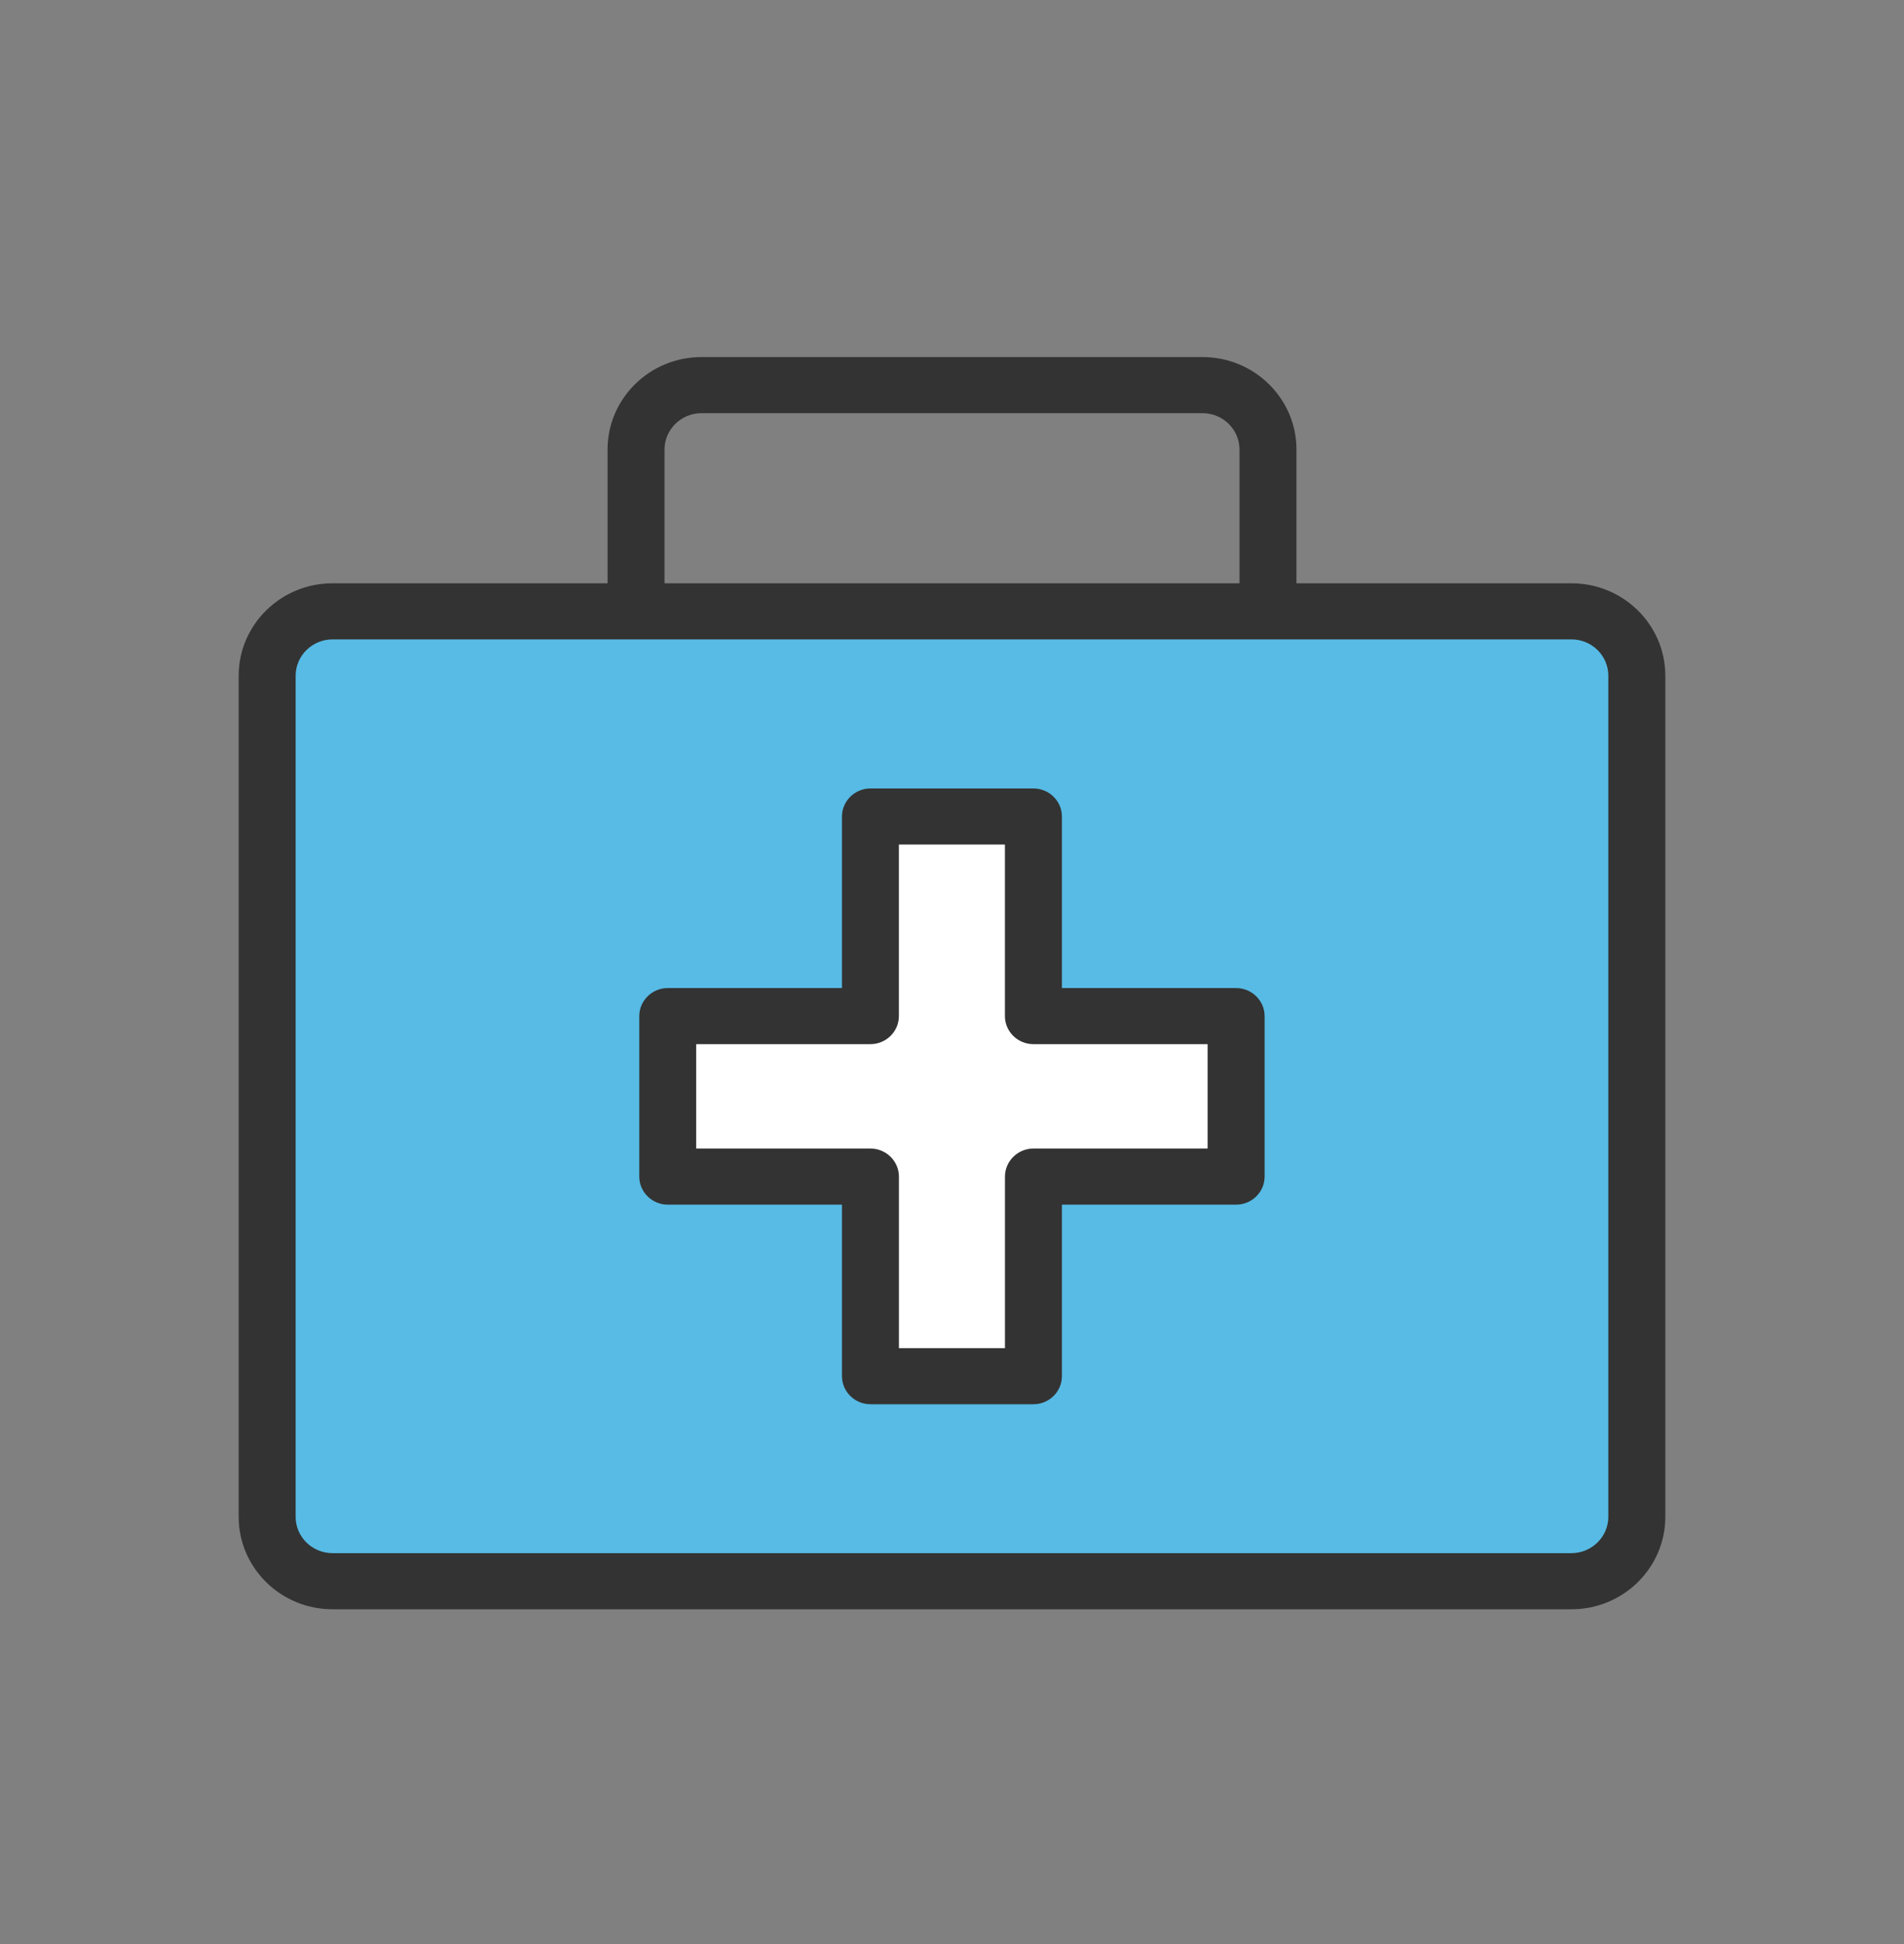
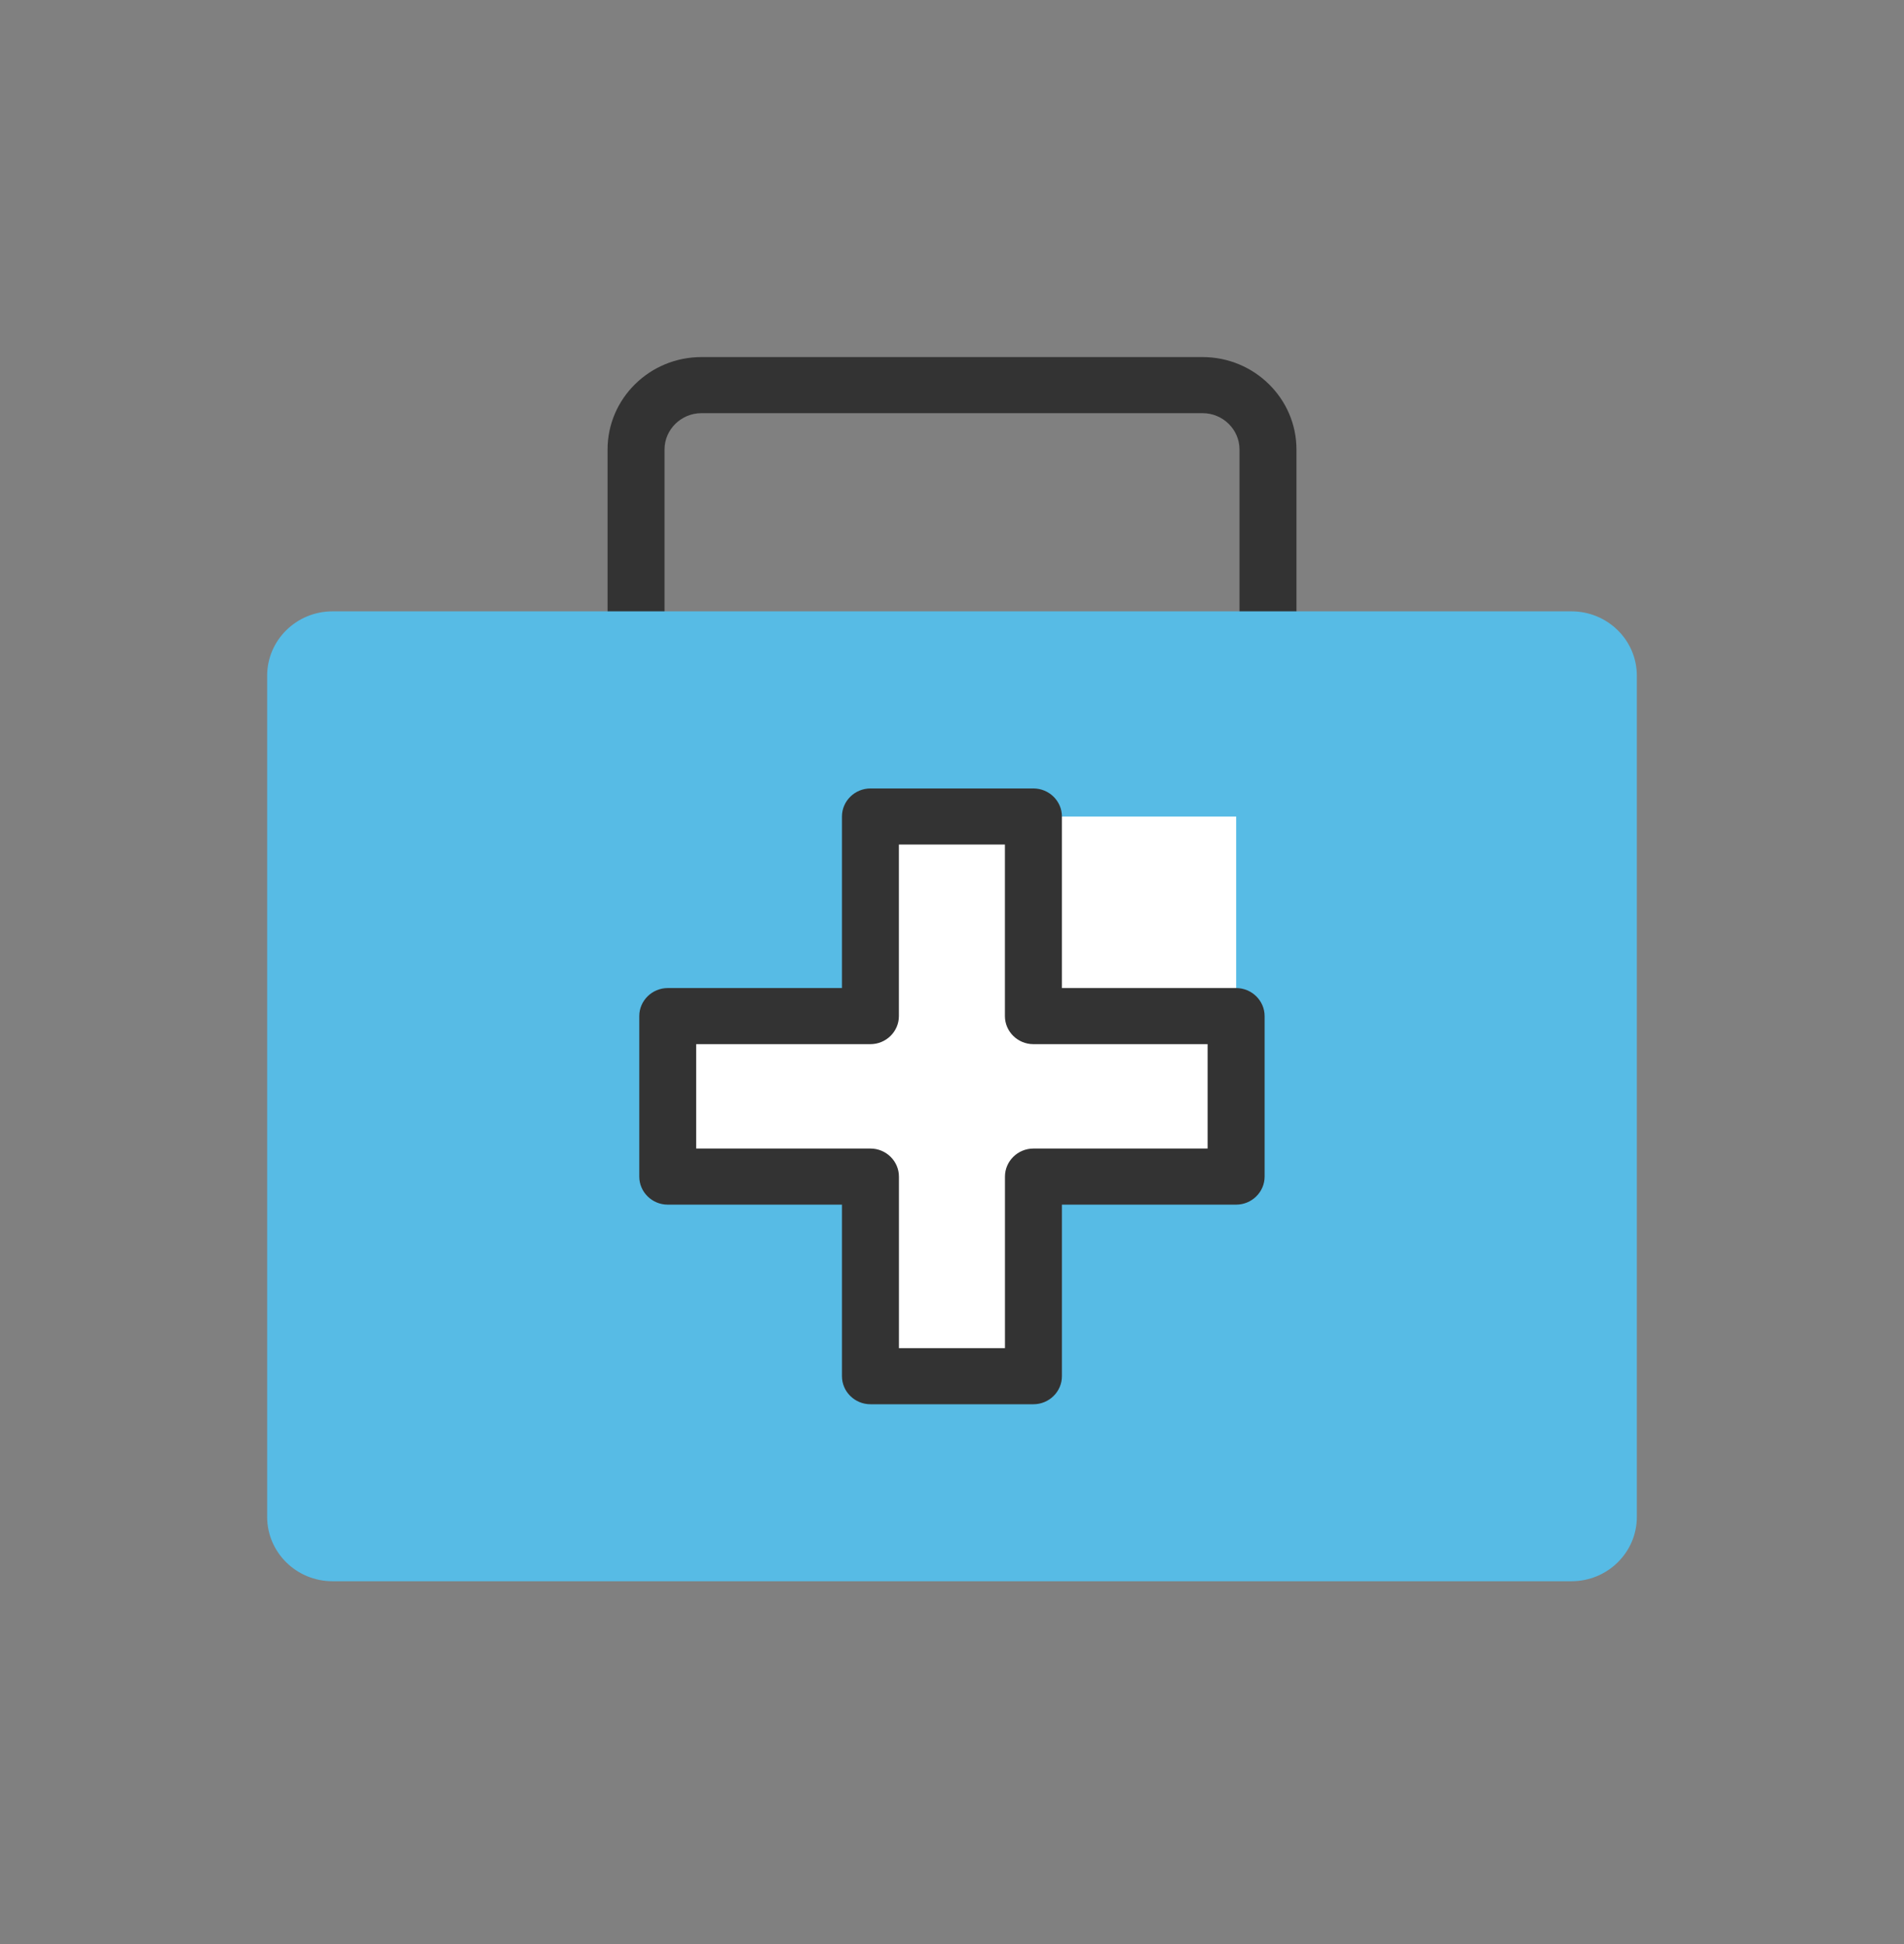
<svg xmlns="http://www.w3.org/2000/svg" width="48" height="49" viewBox="0 0 48 49" fill="none">
  <rect x="0" y="0" width="48" height="49" fill="#808080" stroke="none" />
  <path d="M30.317 9H17.683c-1.305 0-2.366 1.045-2.366 2.329v11.431c0 1.284 1.061 2.329 2.366 2.329h12.635c1.305 0 2.366-1.045 2.366-2.329V11.329C32.683 10.045 31.622 9 30.317 9Zm.93 13.76c0 .503-.419.915-.93.915H17.683c-.511 0-.93-.412-.93-.915V11.329c0-.503.419-.915.93-.915h12.635c.511 0 .93.412.93.915v11.431Z" fill="#333" />
  <path d="M39.617 15.409H8.383c-.91 0-1.648.726-1.648 1.622v21.202c0 .896.738 1.622 1.648 1.622H39.617c.91 0 1.648-.726 1.648-1.622V17.031c0-.896-.738-1.622-1.648-1.622Z" fill="#57BBE5" />
-   <path d="M39.617 14.702H8.383c-1.305 0-2.366 1.045-2.366 2.329v21.202c0 1.284 1.061 2.329 2.366 2.329H39.617c1.304 0 2.366-1.045 2.366-2.329V17.031c0-1.284-1.061-2.329-2.366-2.329Zm.929 23.53c0 .503-.419.915-.929.915H8.383c-.511 0-.93-.408-.93-.915V17.031c0-.503.419-.915.93-.915H39.617c.511 0 .929.408.929.915v21.202Z" fill="#333" />
-   <path d="M26.053 20.581h-4.109v5.03h-5.111v4.045h5.111v5.027h4.109v-5.027h5.111v-4.045h-5.111v-5.03Z" fill="#fff" />
+   <path d="M26.053 20.581h-4.109v5.03h-5.111v4.045h5.111v5.027h4.109v-5.027h5.111v-4.045v-5.03Z" fill="#fff" />
  <path d="M31.163 24.904h-4.392v-4.324c0-.389-.323-.707-.718-.707h-4.109c-.395 0-.718.318-.718.707v4.324h-4.392c-.395 0-.718.318-.718.707v4.045c0 .389.323.707.718.707h4.392v4.324c0 .389.323.707.718.707h4.109c.395 0 .718-.318.718-.707v-4.324h4.392c.395 0 .718-.318.718-.707v-4.045c0-.389-.323-.707-.718-.707Zm-.718 4.045h-4.392c-.395 0-.718.318-.718.707v4.324h-2.673v-4.324c0-.389-.323-.707-.718-.707H17.551v-2.631h4.392c.395 0 .718-.318.718-.707v-4.324h2.673v4.324c0 .389.323.707.718.707h4.392v2.631Z" fill="#333" />
</svg>